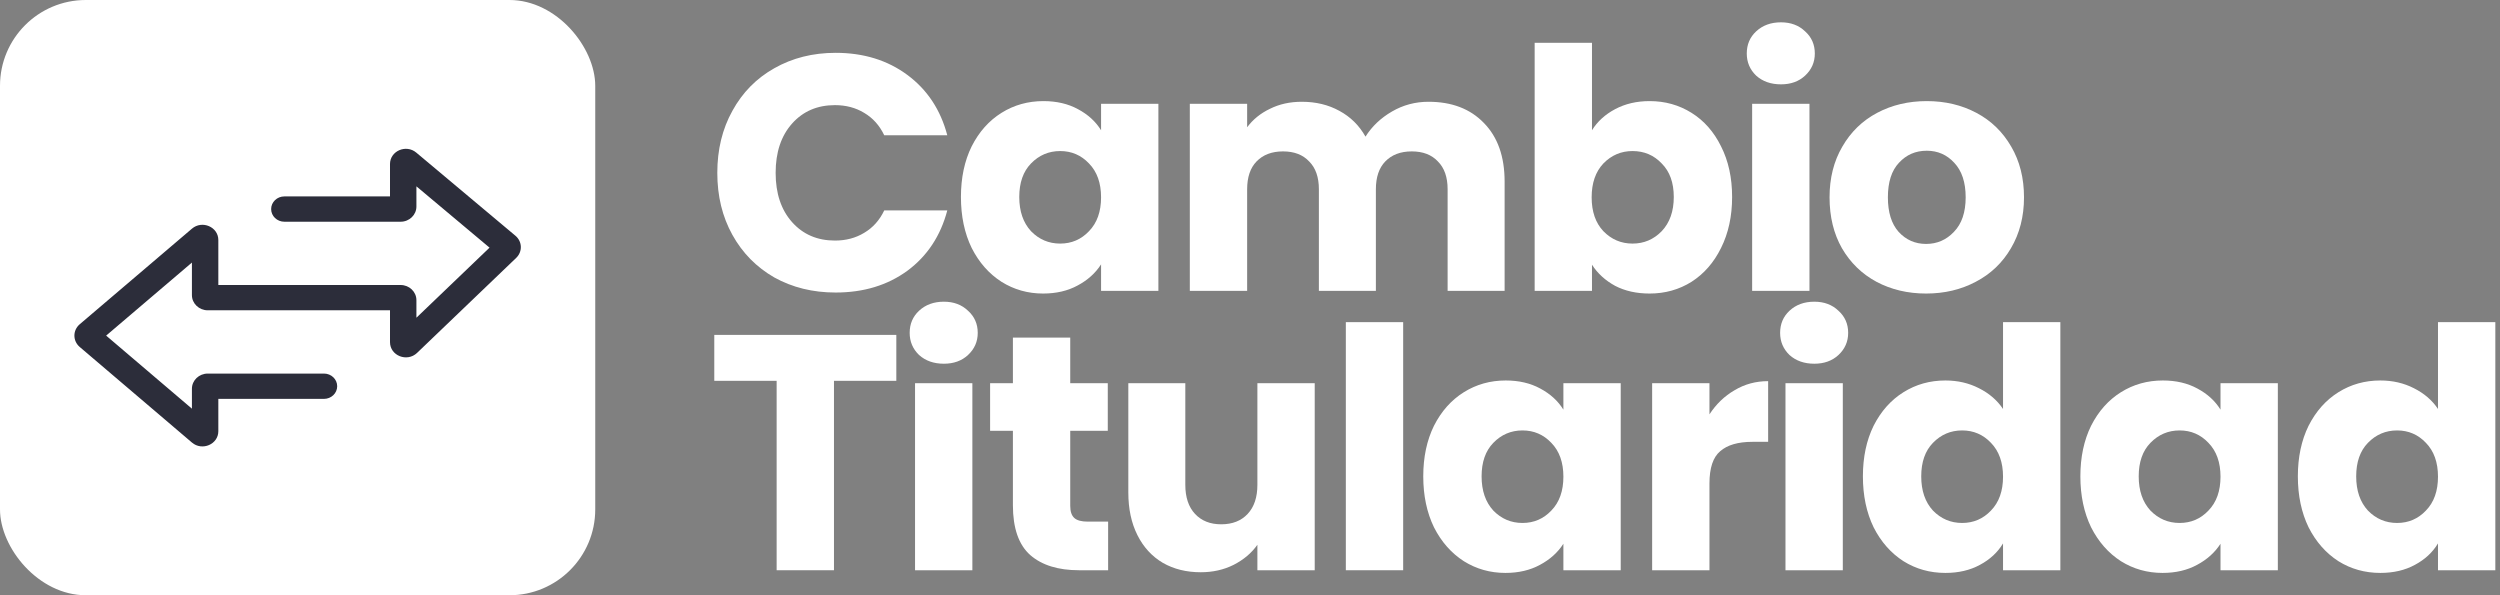
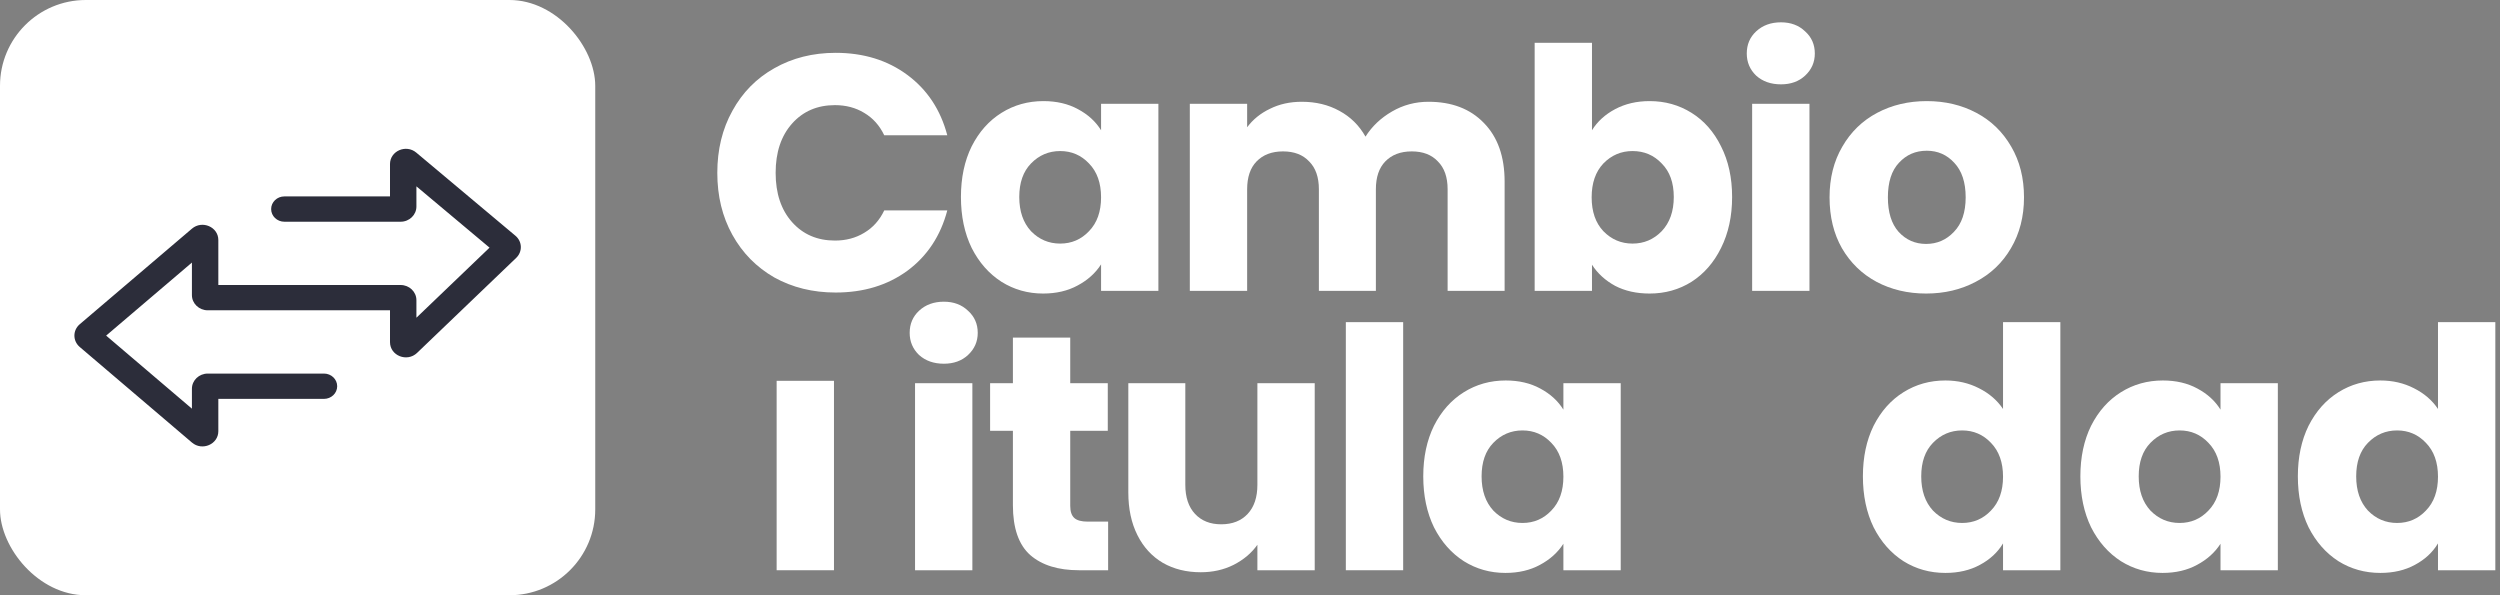
<svg xmlns="http://www.w3.org/2000/svg" width="168" height="40" viewBox="0 0 168 40" fill="none">
  <rect x="0" y="0" width="168" height="40" fill="#808080" stroke="none" />
  <rect width="40" height="40" rx="5.767" fill="white" />
  <path fill-rule="evenodd" clip-rule="evenodd" d="M27.983 12.522V13.879C27.983 14.435 27.515 14.9 26.919 14.9H19.109C18.619 14.9 18.221 14.519 18.221 14.049C18.221 13.58 18.619 13.199 19.109 13.199H26.208V11.023C26.208 10.146 27.286 9.677 27.974 10.255L34.636 15.841C35.1 16.229 35.124 16.913 34.688 17.33L28.026 23.715C27.355 24.357 26.208 23.902 26.208 22.993V20.852H13.962C13.374 20.852 12.897 20.395 12.897 19.832V17.644L7.133 22.553L12.897 27.463V26.125C12.897 25.561 13.374 25.104 13.962 25.104H21.771C22.261 25.104 22.659 25.485 22.659 25.955C22.659 26.424 22.261 26.805 21.771 26.805H14.672V28.977C14.672 29.858 13.586 30.325 12.899 29.74L5.357 23.316C4.881 22.91 4.881 22.196 5.357 21.79L12.899 15.366C13.586 14.781 14.672 15.248 14.672 16.129V19.152H26.918C27.506 19.152 27.983 19.608 27.983 20.172V21.351L32.897 16.642L27.983 12.522Z" fill="#2C2D3A" />
  <path d="M129.434 19.726C128.203 19.726 127.091 19.463 126.1 18.937C125.124 18.412 124.35 17.661 123.78 16.684C123.224 15.708 122.946 14.567 122.946 13.26C122.946 11.968 123.231 10.835 123.802 9.858C124.373 8.867 125.154 8.108 126.145 7.583C127.136 7.057 128.248 6.794 129.479 6.794C130.711 6.794 131.822 7.057 132.814 7.583C133.805 8.108 134.586 8.867 135.157 9.858C135.727 10.835 136.013 11.968 136.013 13.26C136.013 14.552 135.72 15.693 135.134 16.684C134.563 17.661 133.775 18.412 132.769 18.937C131.777 19.463 130.666 19.726 129.434 19.726ZM129.434 16.392C130.17 16.392 130.794 16.121 131.304 15.581C131.83 15.04 132.093 14.266 132.093 13.26C132.093 12.254 131.837 11.48 131.327 10.94C130.831 10.399 130.215 10.129 129.479 10.129C128.728 10.129 128.105 10.399 127.609 10.94C127.114 11.465 126.866 12.239 126.866 13.26C126.866 14.266 127.106 15.04 127.587 15.581C128.083 16.121 128.698 16.392 129.434 16.392Z" fill="white" />
  <path d="M119.681 5.668C119.005 5.668 118.449 5.473 118.014 5.082C117.593 4.677 117.383 4.181 117.383 3.595C117.383 2.994 117.593 2.499 118.014 2.108C118.449 1.703 119.005 1.5 119.681 1.5C120.342 1.5 120.883 1.703 121.303 2.108C121.739 2.499 121.956 2.994 121.956 3.595C121.956 4.181 121.739 4.677 121.303 5.082C120.883 5.473 120.342 5.668 119.681 5.668ZM121.596 6.975V19.546H117.744V6.975H121.596Z" fill="white" />
  <path d="M106.981 8.754C107.342 8.169 107.86 7.695 108.536 7.335C109.212 6.975 109.985 6.794 110.856 6.794C111.893 6.794 112.831 7.057 113.672 7.583C114.513 8.108 115.174 8.859 115.655 9.836C116.15 10.812 116.398 11.946 116.398 13.238C116.398 14.529 116.15 15.671 115.655 16.662C115.174 17.638 114.513 18.397 113.672 18.937C112.831 19.463 111.893 19.726 110.856 19.726C109.97 19.726 109.197 19.553 108.536 19.208C107.875 18.847 107.357 18.374 106.981 17.788V19.546H103.129V2.874H106.981V8.754ZM112.478 13.238C112.478 12.276 112.208 11.525 111.667 10.985C111.142 10.429 110.488 10.151 109.707 10.151C108.941 10.151 108.288 10.429 107.747 10.985C107.222 11.54 106.959 12.299 106.959 13.26C106.959 14.221 107.222 14.98 107.747 15.536C108.288 16.091 108.941 16.369 109.707 16.369C110.473 16.369 111.127 16.091 111.667 15.536C112.208 14.965 112.478 14.199 112.478 13.238Z" fill="white" />
  <path d="M95.996 6.839C97.558 6.839 98.797 7.312 99.713 8.259C100.645 9.205 101.11 10.519 101.11 12.201V19.546H97.28V12.719C97.28 11.908 97.063 11.285 96.627 10.85C96.207 10.399 95.621 10.174 94.87 10.174C94.119 10.174 93.526 10.399 93.09 10.85C92.669 11.285 92.459 11.908 92.459 12.719V19.546H88.629V12.719C88.629 11.908 88.412 11.285 87.976 10.85C87.555 10.399 86.97 10.174 86.219 10.174C85.468 10.174 84.874 10.399 84.439 10.85C84.018 11.285 83.808 11.908 83.808 12.719V19.546H79.956V6.975H83.808V8.552C84.199 8.026 84.709 7.613 85.34 7.312C85.971 6.997 86.684 6.839 87.48 6.839C88.427 6.839 89.268 7.042 90.004 7.448C90.754 7.853 91.34 8.431 91.761 9.182C92.196 8.491 92.79 7.928 93.541 7.493C94.291 7.057 95.11 6.839 95.996 6.839Z" fill="white" />
  <path d="M64.575 13.238C64.575 11.946 64.815 10.812 65.296 9.836C65.791 8.859 66.46 8.108 67.301 7.583C68.142 7.057 69.081 6.794 70.117 6.794C71.003 6.794 71.777 6.975 72.438 7.335C73.113 7.695 73.632 8.169 73.992 8.754V6.975H77.844V19.546H73.992V17.766C73.617 18.352 73.091 18.825 72.415 19.185C71.754 19.546 70.981 19.726 70.094 19.726C69.073 19.726 68.142 19.463 67.301 18.937C66.46 18.397 65.791 17.638 65.296 16.662C64.815 15.671 64.575 14.529 64.575 13.238ZM73.992 13.26C73.992 12.299 73.722 11.54 73.181 10.985C72.655 10.429 72.01 10.151 71.243 10.151C70.478 10.151 69.824 10.429 69.284 10.985C68.758 11.525 68.495 12.276 68.495 13.238C68.495 14.199 68.758 14.965 69.284 15.536C69.824 16.091 70.478 16.369 71.243 16.369C72.01 16.369 72.655 16.091 73.181 15.536C73.722 14.98 73.992 14.221 73.992 13.26Z" fill="white" />
  <path d="M48.203 11.616C48.203 10.053 48.541 8.664 49.217 7.448C49.892 6.216 50.831 5.262 52.033 4.586C53.249 3.896 54.623 3.55 56.155 3.55C58.033 3.55 59.64 4.046 60.977 5.037C62.313 6.028 63.207 7.38 63.658 9.092H59.422C59.107 8.431 58.656 7.928 58.07 7.583C57.5 7.237 56.846 7.065 56.11 7.065C54.924 7.065 53.963 7.478 53.227 8.304C52.491 9.13 52.123 10.234 52.123 11.616C52.123 12.997 52.491 14.101 53.227 14.927C53.963 15.753 54.924 16.166 56.11 16.166C56.846 16.166 57.5 15.994 58.07 15.648C58.656 15.303 59.107 14.8 59.422 14.139H63.658C63.207 15.851 62.313 17.203 60.977 18.194C59.64 19.17 58.033 19.658 56.155 19.658C54.623 19.658 53.249 19.32 52.033 18.645C50.831 17.954 49.892 17 49.217 15.783C48.541 14.567 48.203 13.178 48.203 11.616Z" fill="white" />
  <path d="M154.416 32.012C154.416 30.72 154.656 29.586 155.137 28.61C155.633 27.634 156.301 26.883 157.142 26.357C157.983 25.831 158.922 25.568 159.958 25.568C160.784 25.568 161.535 25.741 162.211 26.087C162.902 26.432 163.443 26.898 163.833 27.483V21.648H167.686V38.32H163.833V36.517C163.473 37.118 162.955 37.599 162.279 37.959C161.618 38.32 160.844 38.5 159.958 38.5C158.922 38.5 157.983 38.237 157.142 37.712C156.301 37.171 155.633 36.412 155.137 35.436C154.656 34.445 154.416 33.303 154.416 32.012ZM163.833 32.034C163.833 31.073 163.563 30.314 163.022 29.759C162.496 29.203 161.851 28.925 161.085 28.925C160.319 28.925 159.665 29.203 159.125 29.759C158.599 30.299 158.336 31.05 158.336 32.012C158.336 32.973 158.599 33.739 159.125 34.31C159.665 34.865 160.319 35.143 161.085 35.143C161.851 35.143 162.496 34.865 163.022 34.31C163.563 33.754 163.833 32.995 163.833 32.034Z" fill="white" />
  <path d="M139.801 32.012C139.801 30.72 140.042 29.586 140.522 28.61C141.018 27.634 141.686 26.883 142.527 26.357C143.368 25.831 144.307 25.568 145.343 25.568C146.23 25.568 147.003 25.749 147.664 26.109C148.34 26.47 148.858 26.943 149.218 27.528V25.749H153.071V38.32H149.218V36.54C148.843 37.126 148.317 37.599 147.641 37.959C146.981 38.32 146.207 38.5 145.321 38.5C144.3 38.5 143.368 38.237 142.527 37.712C141.686 37.171 141.018 36.412 140.522 35.436C140.042 34.445 139.801 33.303 139.801 32.012ZM149.218 32.034C149.218 31.073 148.948 30.314 148.407 29.759C147.882 29.203 147.236 28.925 146.47 28.925C145.704 28.925 145.051 29.203 144.51 29.759C143.984 30.299 143.721 31.05 143.721 32.012C143.721 32.973 143.984 33.739 144.51 34.31C145.051 34.865 145.704 35.143 146.47 35.143C147.236 35.143 147.882 34.865 148.407 34.31C148.948 33.754 149.218 32.995 149.218 32.034Z" fill="white" />
  <path d="M125.187 32.012C125.187 30.72 125.427 29.586 125.907 28.61C126.403 27.634 127.071 26.883 127.913 26.357C128.754 25.831 129.692 25.568 130.729 25.568C131.555 25.568 132.306 25.741 132.982 26.087C133.672 26.432 134.213 26.898 134.604 27.483V21.648H138.456V38.32H134.604V36.517C134.243 37.118 133.725 37.599 133.049 37.959C132.388 38.32 131.615 38.5 130.729 38.5C129.692 38.5 128.754 38.237 127.913 37.712C127.071 37.171 126.403 36.412 125.907 35.436C125.427 34.445 125.187 33.303 125.187 32.012ZM134.604 32.034C134.604 31.073 134.333 30.314 133.793 29.759C133.267 29.203 132.621 28.925 131.855 28.925C131.089 28.925 130.436 29.203 129.895 29.759C129.369 30.299 129.107 31.05 129.107 32.012C129.107 32.973 129.369 33.739 129.895 34.31C130.436 34.865 131.089 35.143 131.855 35.143C132.621 35.143 133.267 34.865 133.793 34.31C134.333 33.754 134.604 32.995 134.604 32.034Z" fill="white" />
-   <path d="M121.922 24.442C121.246 24.442 120.69 24.247 120.254 23.856C119.834 23.451 119.624 22.955 119.624 22.369C119.624 21.768 119.834 21.273 120.254 20.882C120.69 20.477 121.246 20.274 121.922 20.274C122.582 20.274 123.123 20.477 123.544 20.882C123.979 21.273 124.197 21.768 124.197 22.369C124.197 22.955 123.979 23.451 123.544 23.856C123.123 24.247 122.582 24.442 121.922 24.442ZM123.837 25.749V38.32H119.984V25.749H123.837Z" fill="white" />
-   <path d="M114.876 27.844C115.327 27.153 115.89 26.612 116.566 26.222C117.242 25.816 117.992 25.613 118.819 25.613V29.691H117.76C116.798 29.691 116.078 29.901 115.597 30.322C115.116 30.727 114.876 31.448 114.876 32.485V38.32H111.024V25.749H114.876V27.844Z" fill="white" />
  <path d="M95.643 32.012C95.643 30.72 95.883 29.586 96.364 28.61C96.859 27.634 97.528 26.883 98.369 26.357C99.21 25.831 100.149 25.568 101.185 25.568C102.071 25.568 102.845 25.749 103.505 26.109C104.181 26.47 104.699 26.943 105.06 27.528V25.749H108.912V38.32H105.06V36.54C104.684 37.126 104.159 37.599 103.483 37.959C102.822 38.32 102.049 38.5 101.162 38.5C100.141 38.5 99.21 38.237 98.369 37.712C97.528 37.171 96.859 36.412 96.364 35.436C95.883 34.445 95.643 33.303 95.643 32.012ZM105.06 32.034C105.06 31.073 104.79 30.314 104.249 29.759C103.723 29.203 103.077 28.925 102.311 28.925C101.545 28.925 100.892 29.203 100.351 29.759C99.826 30.299 99.563 31.05 99.563 32.012C99.563 32.973 99.826 33.739 100.351 34.31C100.892 34.865 101.545 35.143 102.311 35.143C103.077 35.143 103.723 34.865 104.249 34.31C104.79 33.754 105.06 32.995 105.06 32.034Z" fill="white" />
  <path d="M94.293 21.648V38.32H90.44V21.648H94.293Z" fill="white" />
  <path d="M88.349 25.749V38.32H84.497V36.608C84.106 37.163 83.573 37.614 82.897 37.959C82.236 38.29 81.5 38.455 80.689 38.455C79.728 38.455 78.879 38.245 78.144 37.824C77.407 37.389 76.837 36.765 76.431 35.954C76.026 35.143 75.823 34.19 75.823 33.093V25.749H79.653V32.575C79.653 33.416 79.871 34.069 80.306 34.535C80.742 35.001 81.328 35.233 82.064 35.233C82.814 35.233 83.408 35.001 83.843 34.535C84.279 34.069 84.497 33.416 84.497 32.575V25.749H88.349Z" fill="white" />
  <path d="M74.466 35.053V38.32H72.506C71.109 38.32 70.02 37.982 69.239 37.306C68.458 36.615 68.067 35.496 68.067 33.949V28.948H66.535V25.749H68.067V22.685H71.92V25.749H74.443V28.948H71.92V33.994C71.92 34.37 72.01 34.64 72.19 34.805C72.37 34.971 72.671 35.053 73.091 35.053H74.466Z" fill="white" />
  <path d="M63.428 24.442C62.752 24.442 62.197 24.247 61.761 23.856C61.341 23.451 61.13 22.955 61.13 22.369C61.13 21.768 61.341 21.273 61.761 20.882C62.197 20.477 62.752 20.274 63.428 20.274C64.089 20.274 64.63 20.477 65.05 20.882C65.486 21.273 65.704 21.768 65.704 22.369C65.704 22.955 65.486 23.451 65.05 23.856C64.63 24.247 64.089 24.442 63.428 24.442ZM65.343 25.749V38.32H61.491V25.749H65.343Z" fill="white" />
-   <path d="M60.233 22.505V25.591H56.043V38.32H52.19V25.591H48V22.505H60.233Z" fill="white" />
+   <path d="M60.233 22.505V25.591H56.043V38.32H52.19V25.591H48H60.233Z" fill="white" />
</svg>